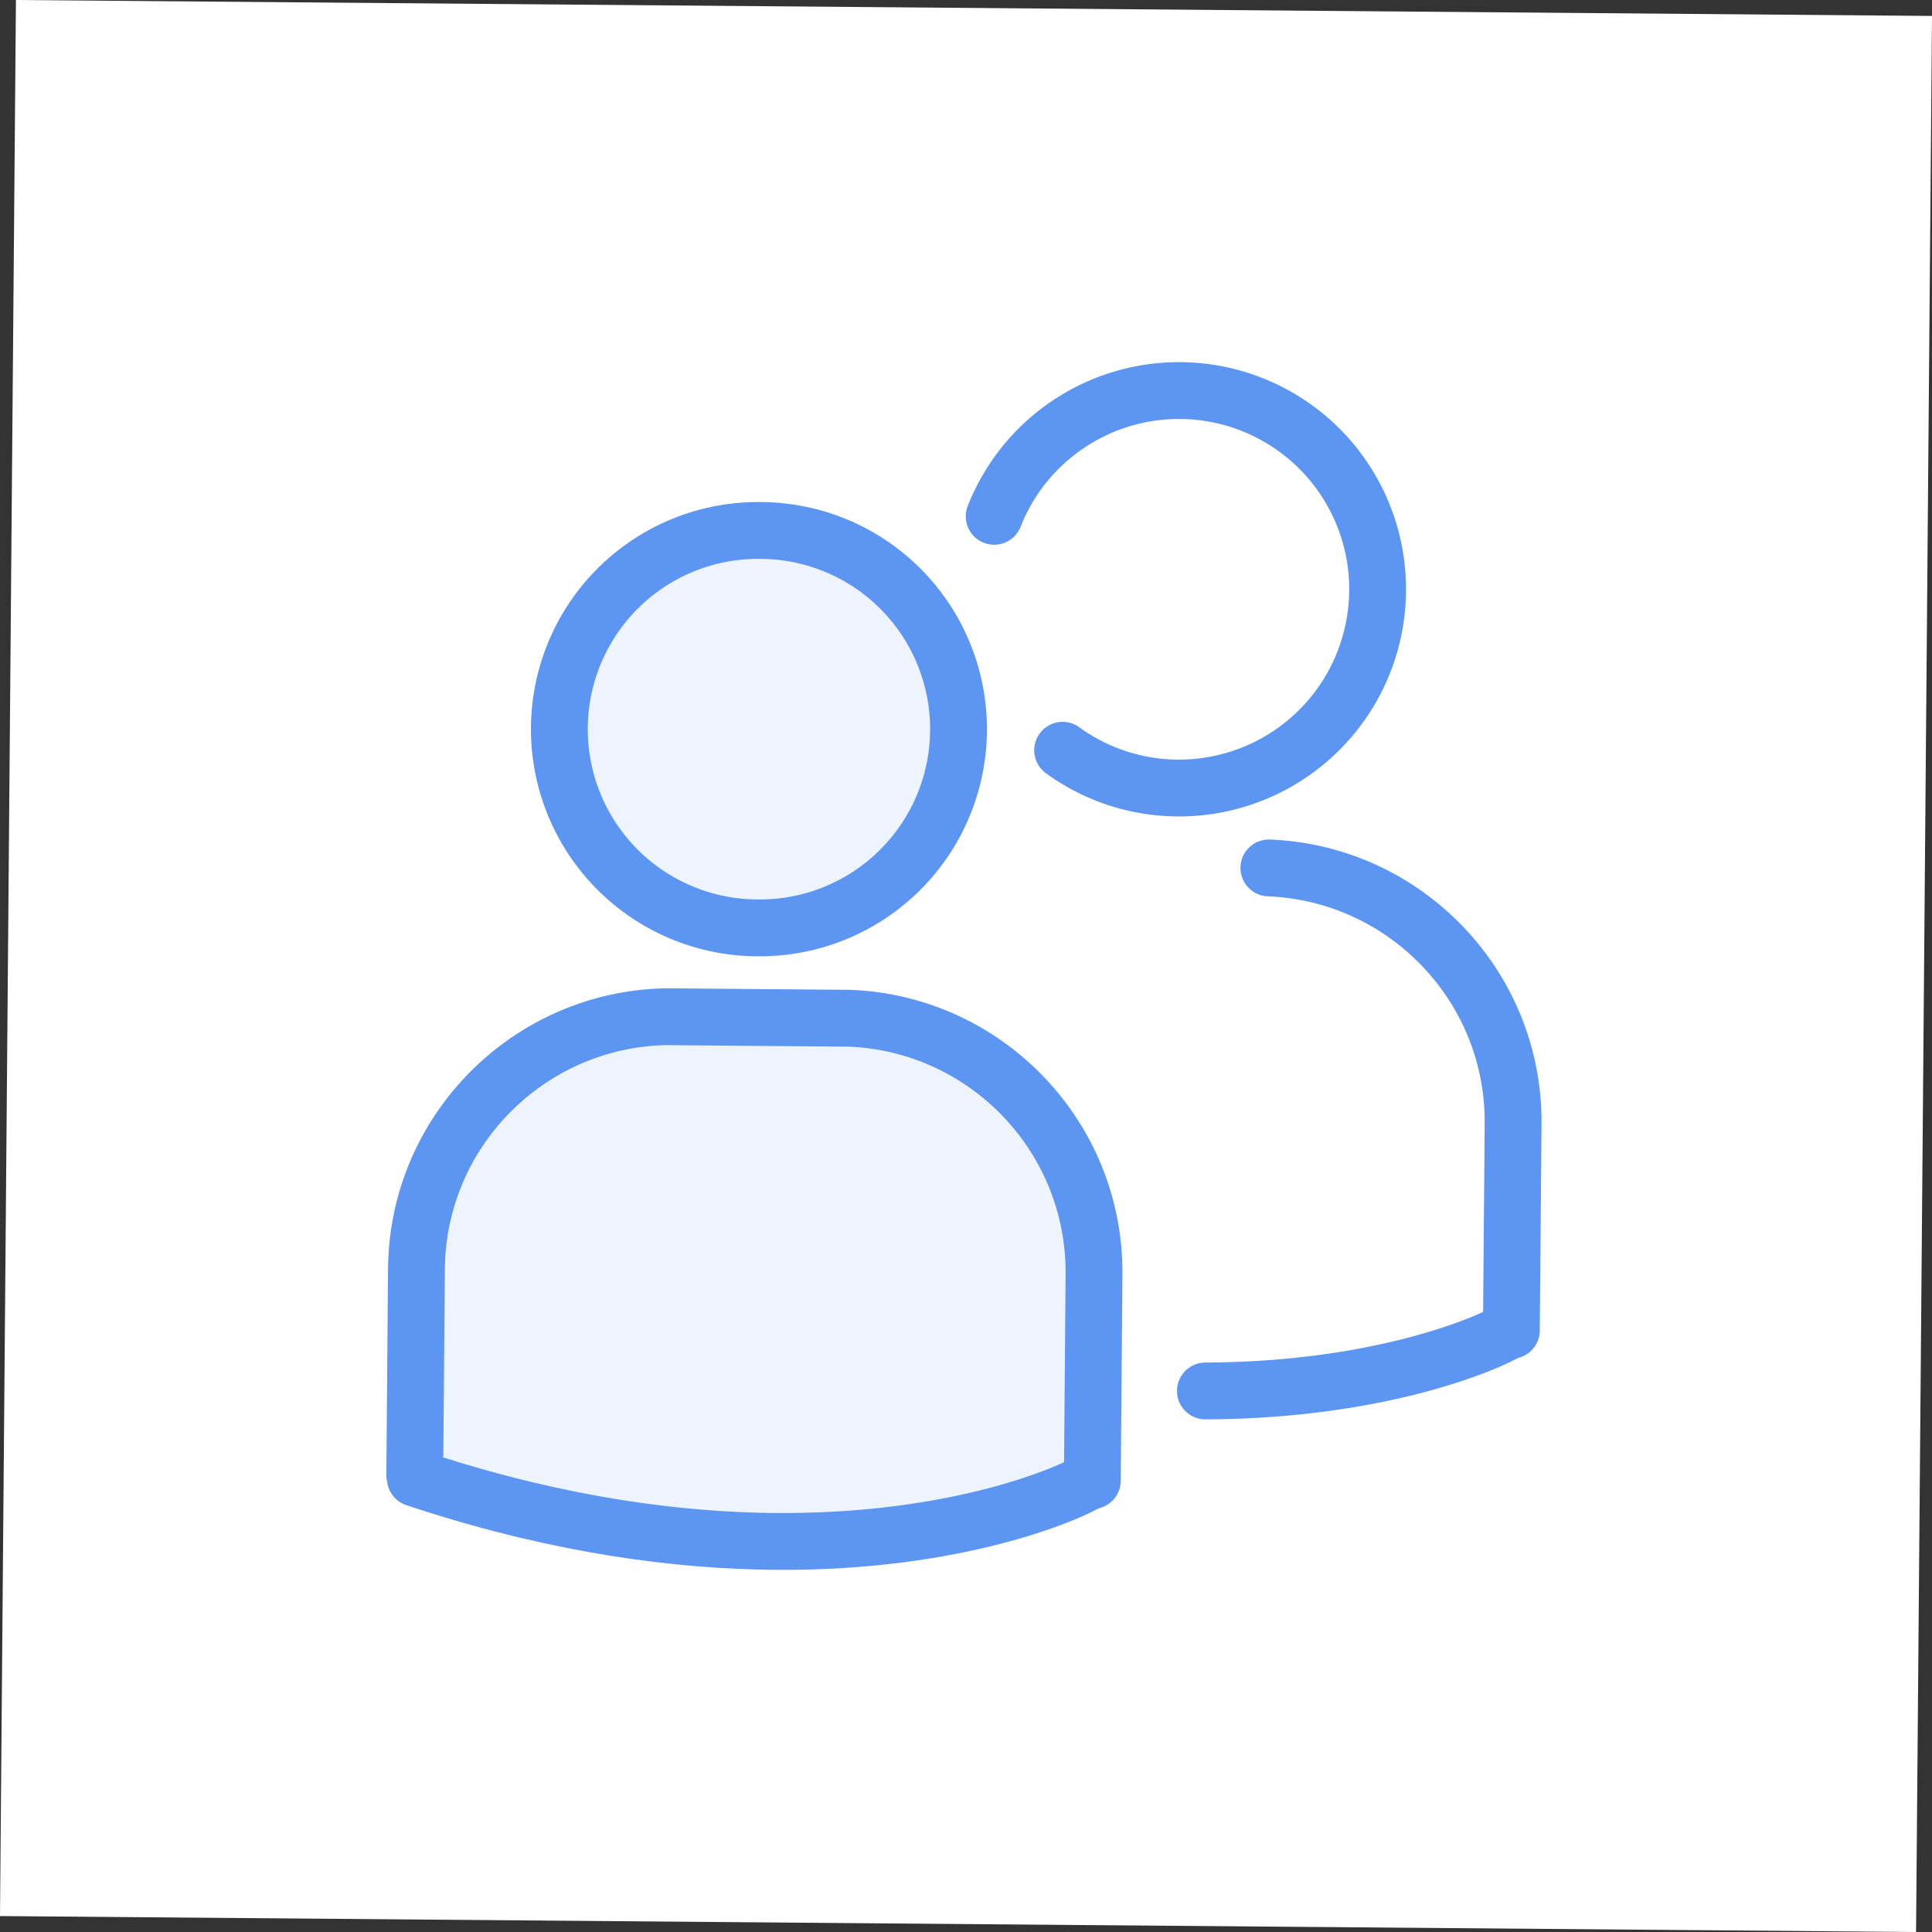
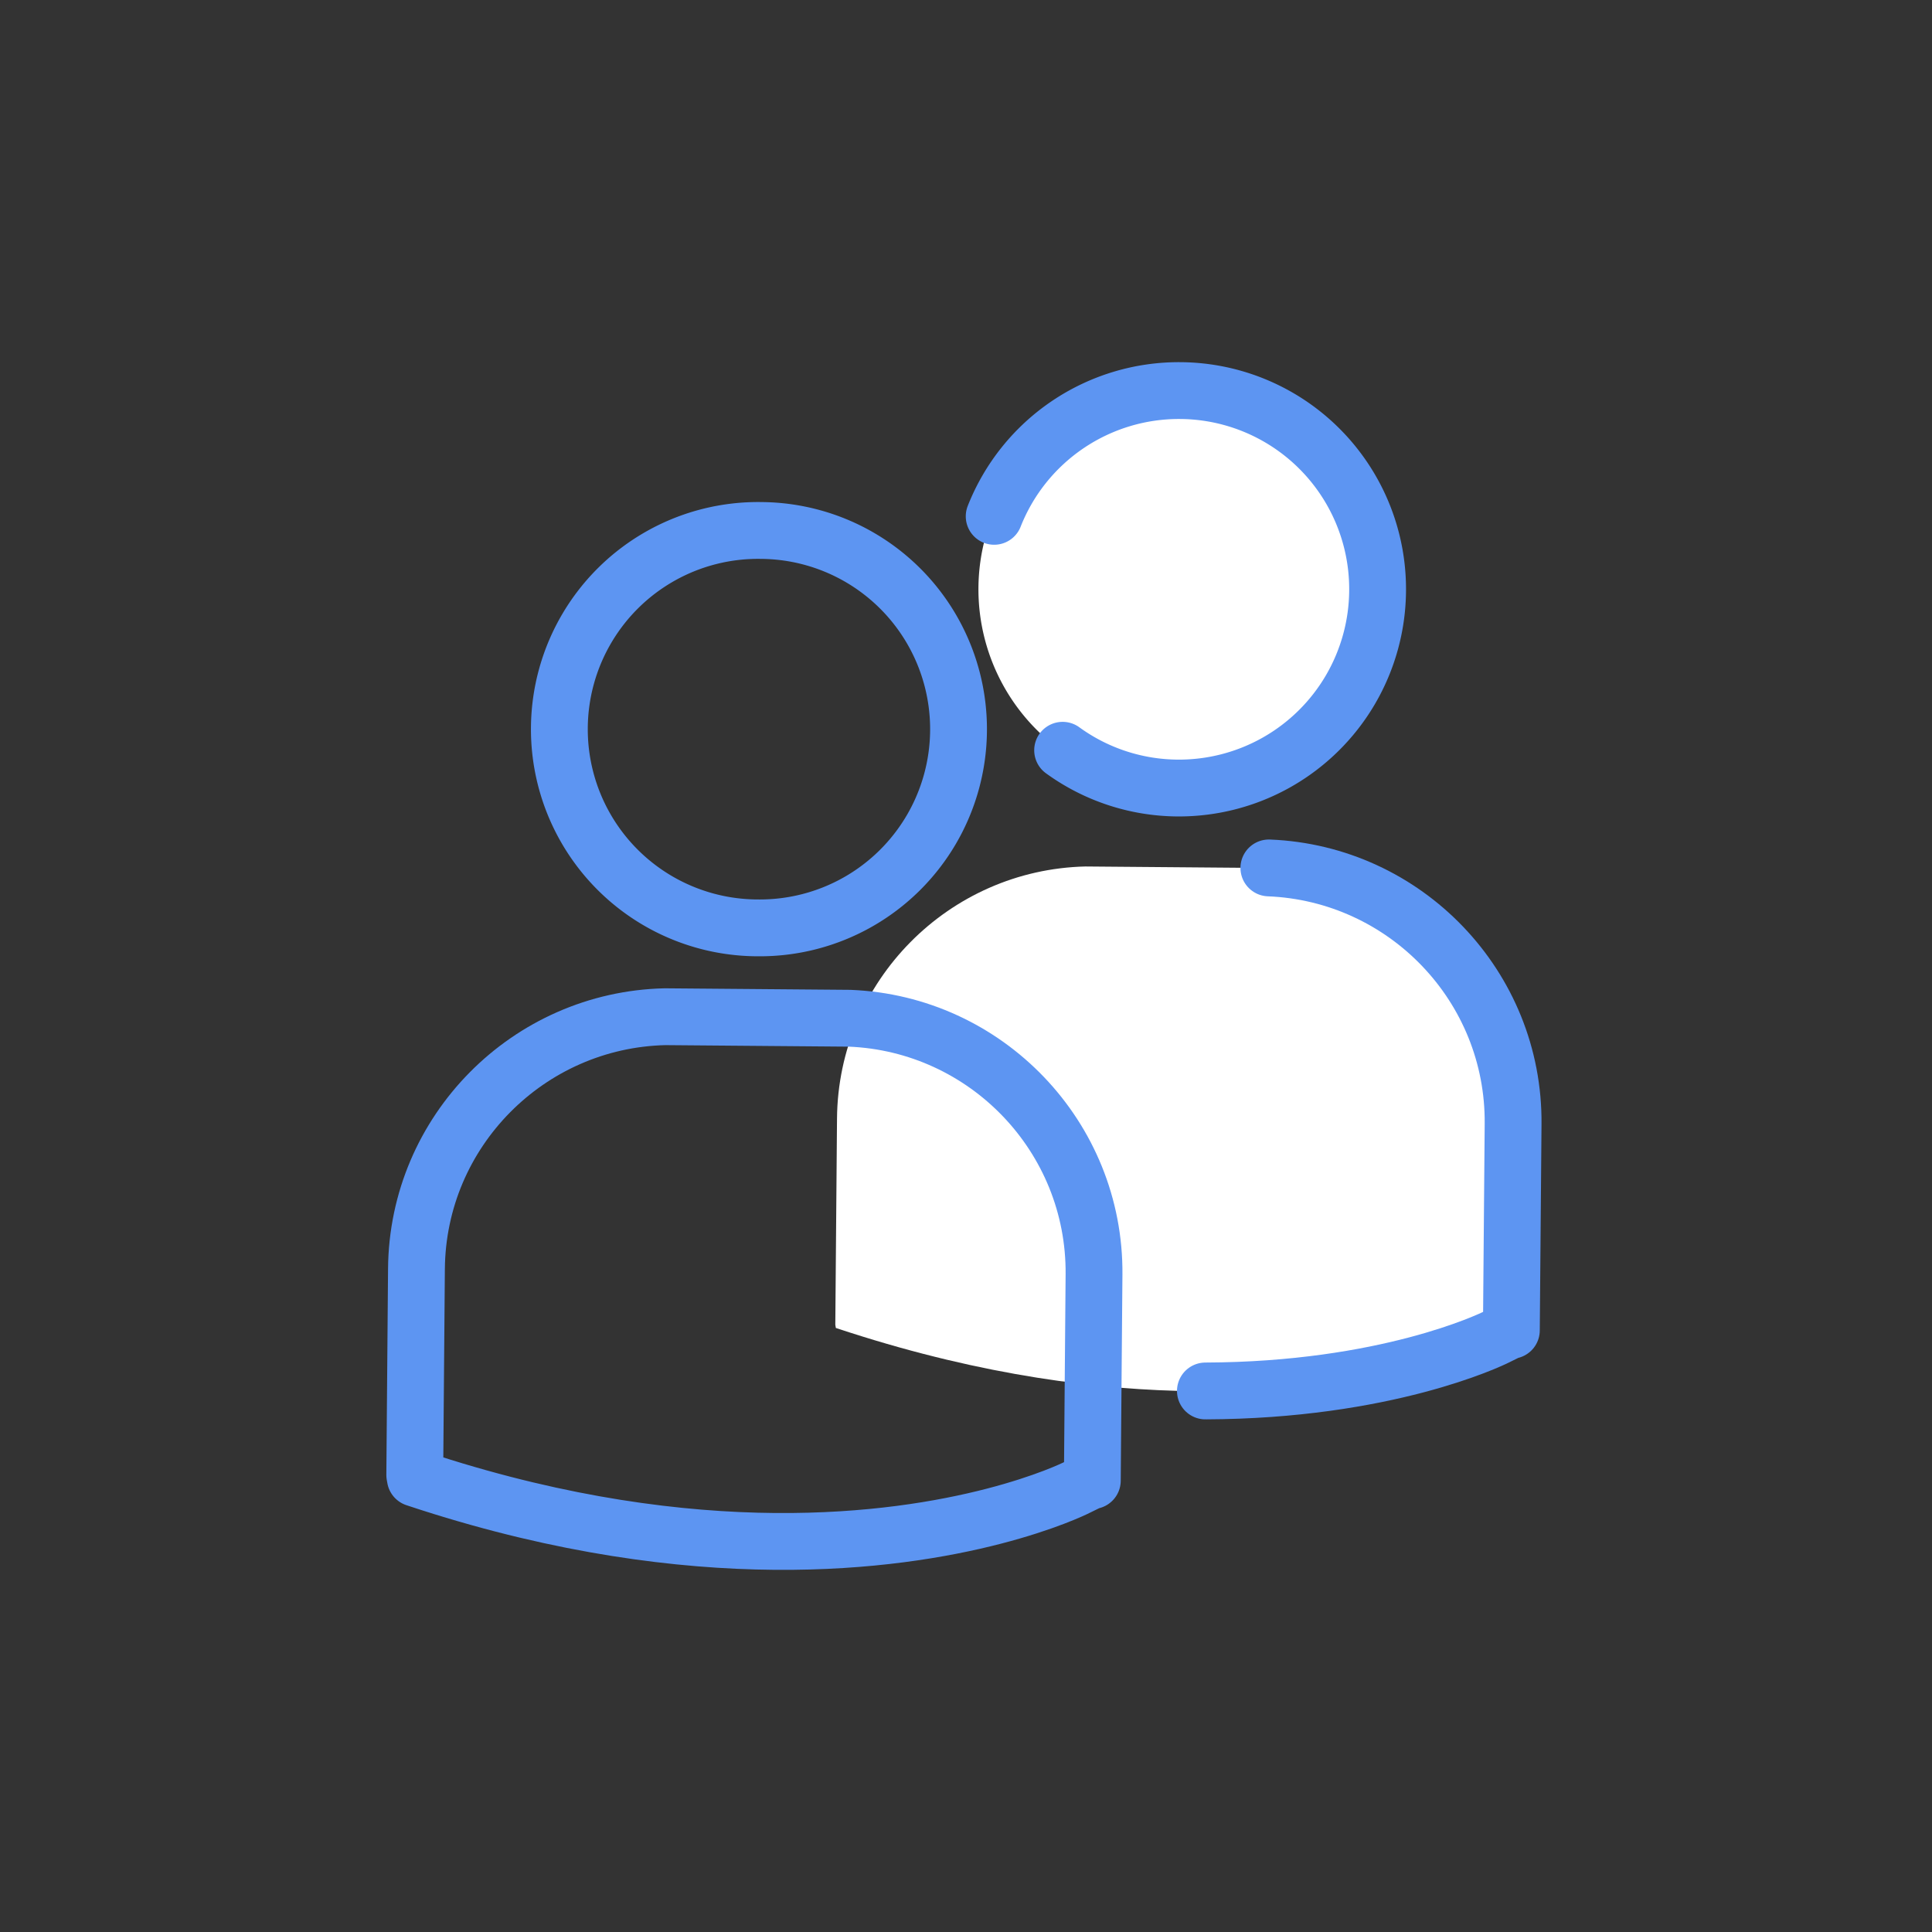
<svg xmlns="http://www.w3.org/2000/svg" width="68" height="68" viewBox="0 0 68 68">
  <rect x="0" y="0" width="68" height="68" fill="#333333" stroke="none" />
  <g id="Website-2022" fill="none" fill-rule="evenodd" stroke="none" stroke-width="1">
    <g id="VIAmobil" transform="translate(-250 -1025)">
      <g id="Group-26" transform="translate(0 765)">
        <g id="Group-23" transform="translate(250 260)">
-           <path id="Fill-1" fill="#FFF" d="M.561 0 0 67.439 67.439 68 68 .561z" />
          <g id="Group-22" transform="translate(14.598 13.747)">
            <path id="Fill-2" fill="#FFF" d="M23.61 16.75c-4.808.111-8.707 4.027-8.748 8.871l-.06 7.258.019.114.498.162c4.7 1.51 8.79 2.034 12.16 2.062 6.584.055 10.414-1.787 10.651-1.909l.469-.231h.05l.06-7.257c.04-4.846-3.793-8.825-8.598-9.016l-6.502-.054Z" />
            <g id="Group-7" transform="translate(27.828 16.801)">
              <path id="Fill-4" fill="#FFF" d="M0 18.409c6.337-.02 10.02-1.786 10.255-1.905l.464-.229h.05l.061-7.261C10.875 4.17 7.037.19 2.234 0" />
              <path id="Stroke-6" stroke="#5D95F2" stroke-linecap="round" stroke-linejoin="round" stroke-width="2" d="M0 18.409c6.337-.02 10.02-1.786 10.255-1.905l.464-.229h.05l.061-7.261C10.875 4.17 7.037.19 2.234 0" />
            </g>
            <path id="Fill-8" fill="#FFF" d="M26.836 13.987a6.992 6.992 0 0 0 7.053-6.938A6.992 6.992 0 0 0 26.952 0a6.994 6.994 0 1 0-.116 13.987" />
            <path id="Fill-10" fill="#FFF" d="M22.803 12.66a6.96 6.96 0 0 0 4.033 1.329 6.992 6.992 0 0 0 7.053-6.94A6.989 6.989 0 0 0 26.952 0a6.99 6.99 0 0 0-6.558 4.426" />
            <path id="Stroke-12" stroke="#5D95F2" stroke-linecap="round" stroke-linejoin="round" stroke-width="2" d="M22.803 12.66a6.96 6.96 0 0 0 4.033 1.329 6.992 6.992 0 0 0 7.053-6.94A6.989 6.989 0 0 0 26.952 0a6.99 6.99 0 0 0-6.558 4.426" />
-             <path id="Fill-14" fill="#EEF4FD" d="M8.808 22.038C4 22.15.1 26.066.06 30.91L0 38.167l.02.114.498.163c4.699 1.51 8.79 2.034 12.16 2.062 6.583.055 10.413-1.787 10.65-1.91l.47-.23h.05l.06-7.258c.04-4.846-3.794-8.824-8.599-9.016l-6.501-.054Z" />
            <path id="Stroke-16" stroke="#5D95F2" stroke-linecap="round" stroke-linejoin="round" stroke-width="2" d="M8.808 22.038C4 22.15.1 26.066.06 30.91L0 38.167l.02.114.498.163c4.699 1.51 8.79 2.034 12.16 2.062 6.583.055 10.413-1.787 10.65-1.91l.47-.23h.05l.06-7.258c.04-4.846-3.794-8.824-8.599-9.016l-6.501-.054Z" />
-             <path id="Fill-18" fill="#EEF4FD" d="M12.086 18.911a6.992 6.992 0 0 0 7.053-6.937 6.992 6.992 0 0 0-6.937-7.05 6.994 6.994 0 1 0-.116 13.987" />
            <path id="Stroke-20" stroke="#5D95F2" stroke-linecap="round" stroke-linejoin="round" stroke-width="2" d="M12.086 18.911a6.992 6.992 0 0 0 7.053-6.937 6.992 6.992 0 0 0-6.937-7.05 6.994 6.994 0 1 0-.116 13.987Z" />
          </g>
        </g>
      </g>
    </g>
  </g>
</svg>